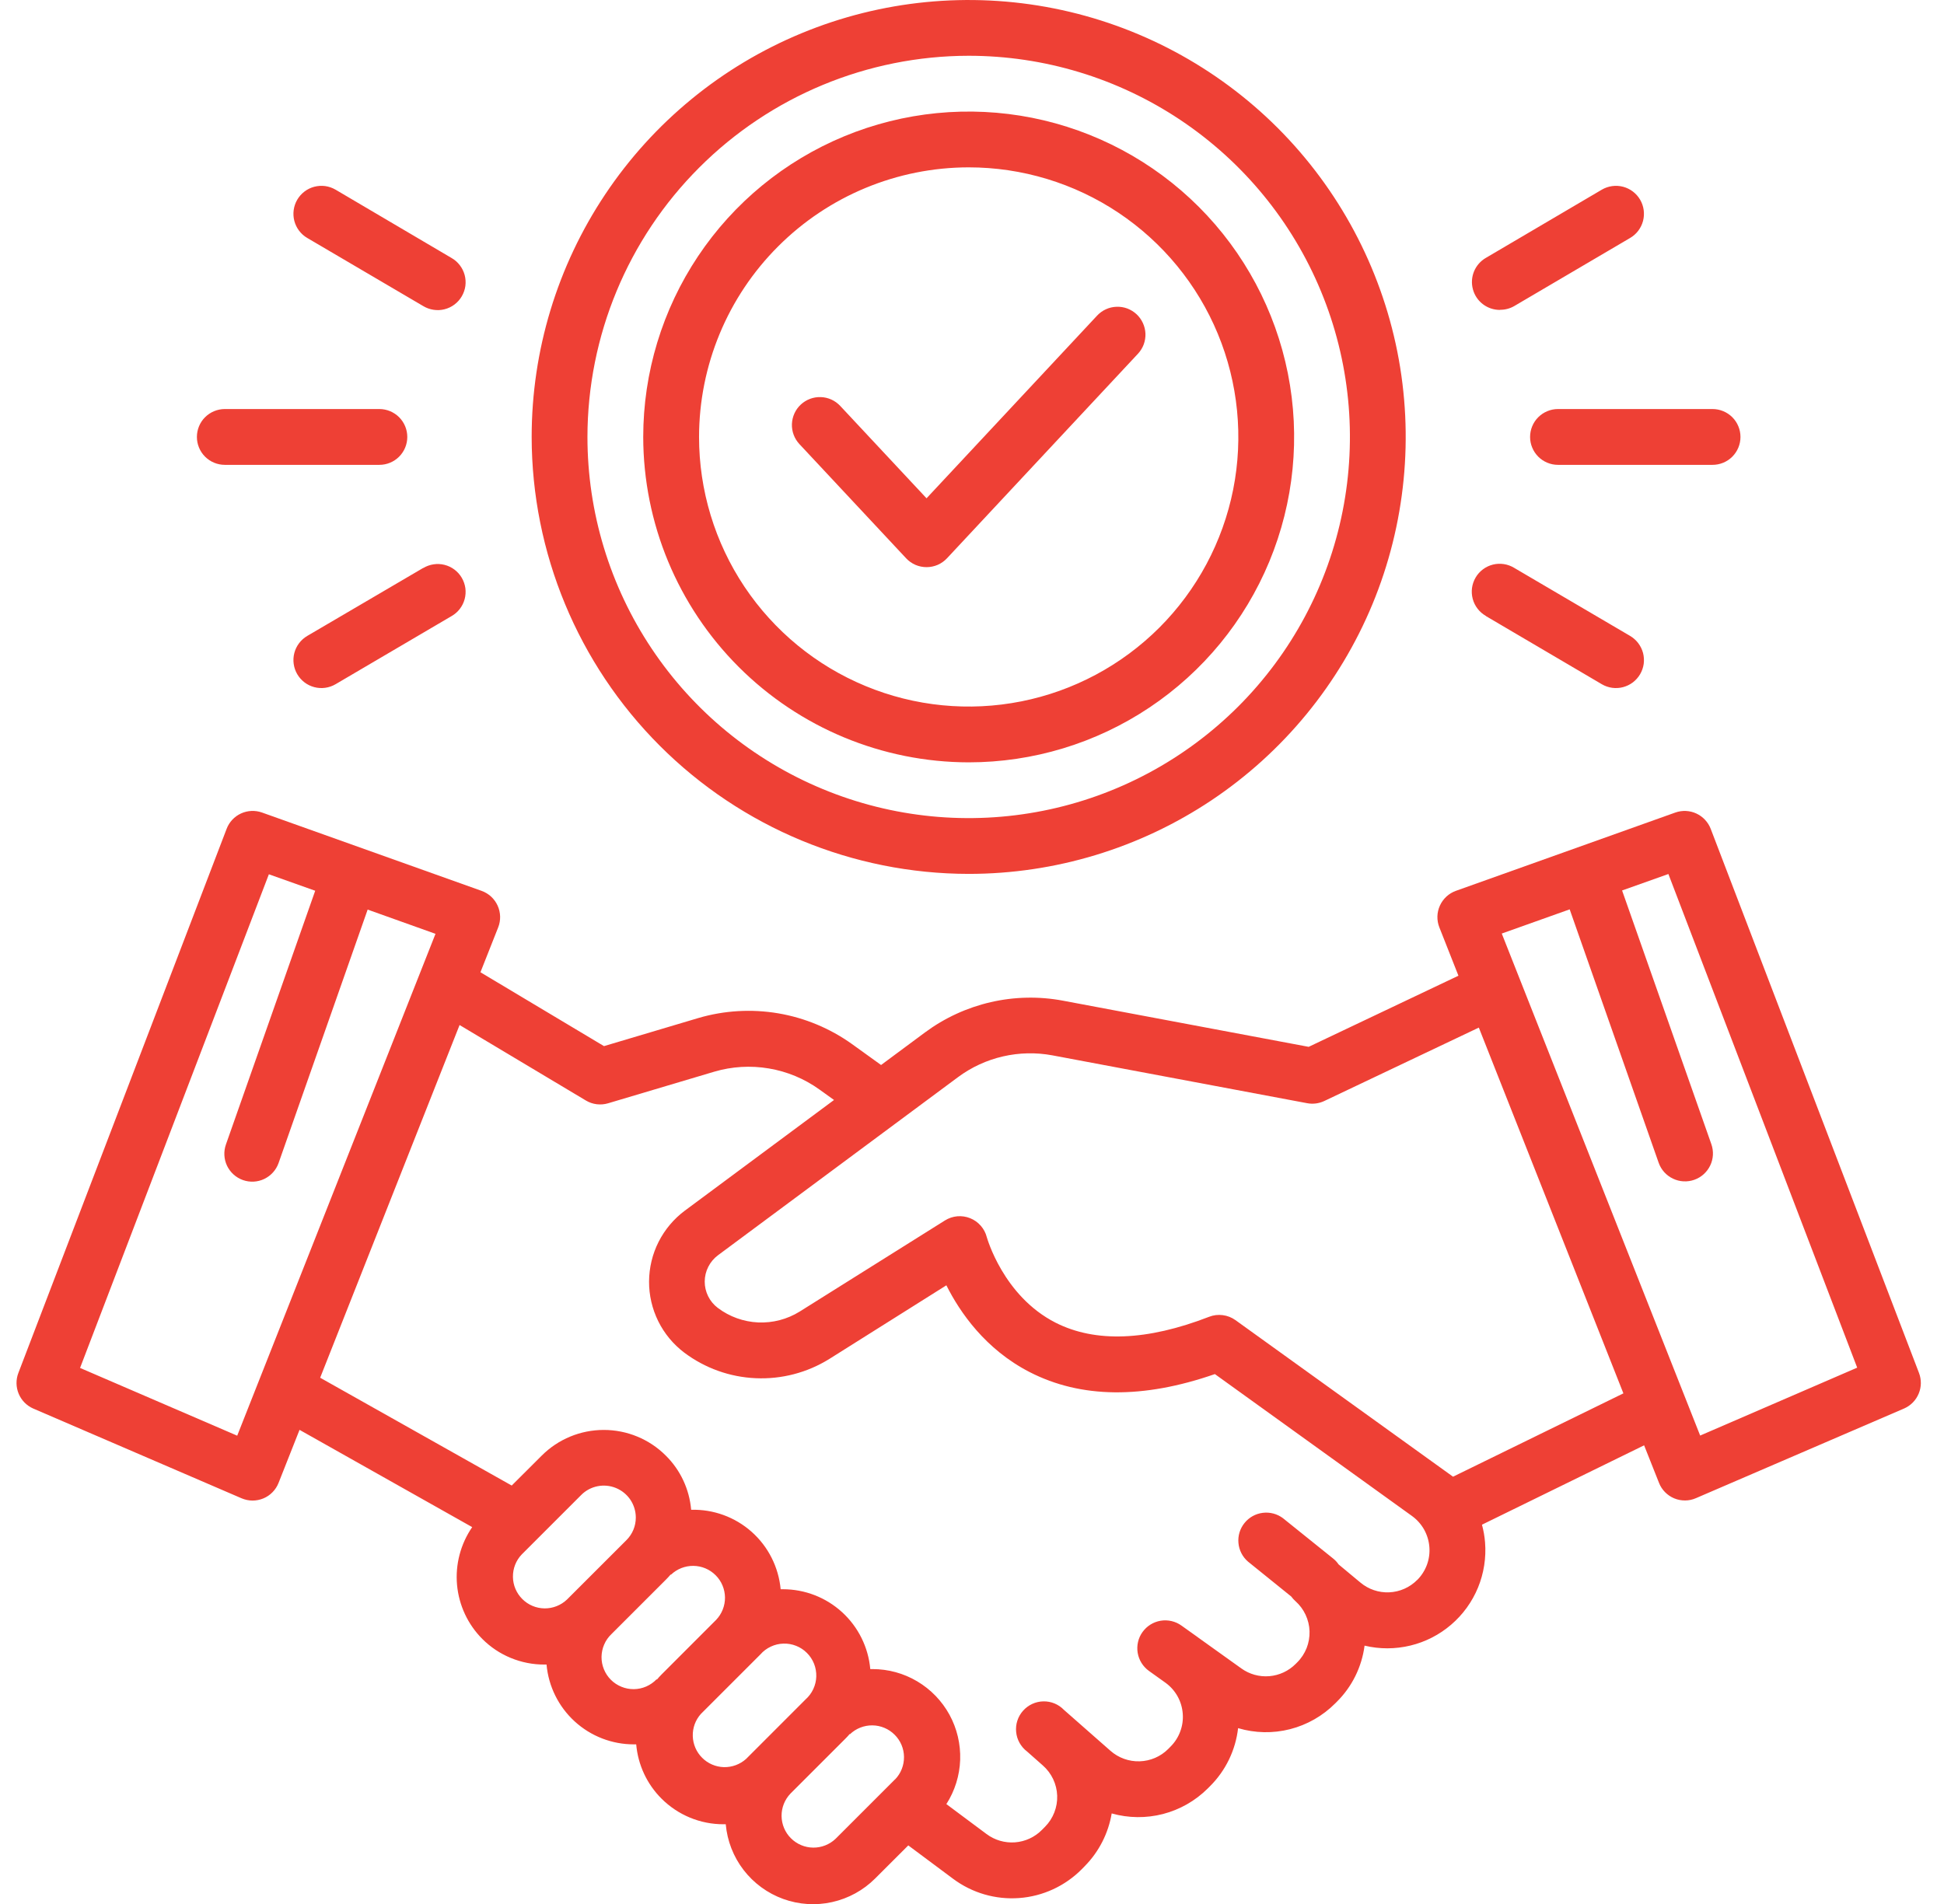
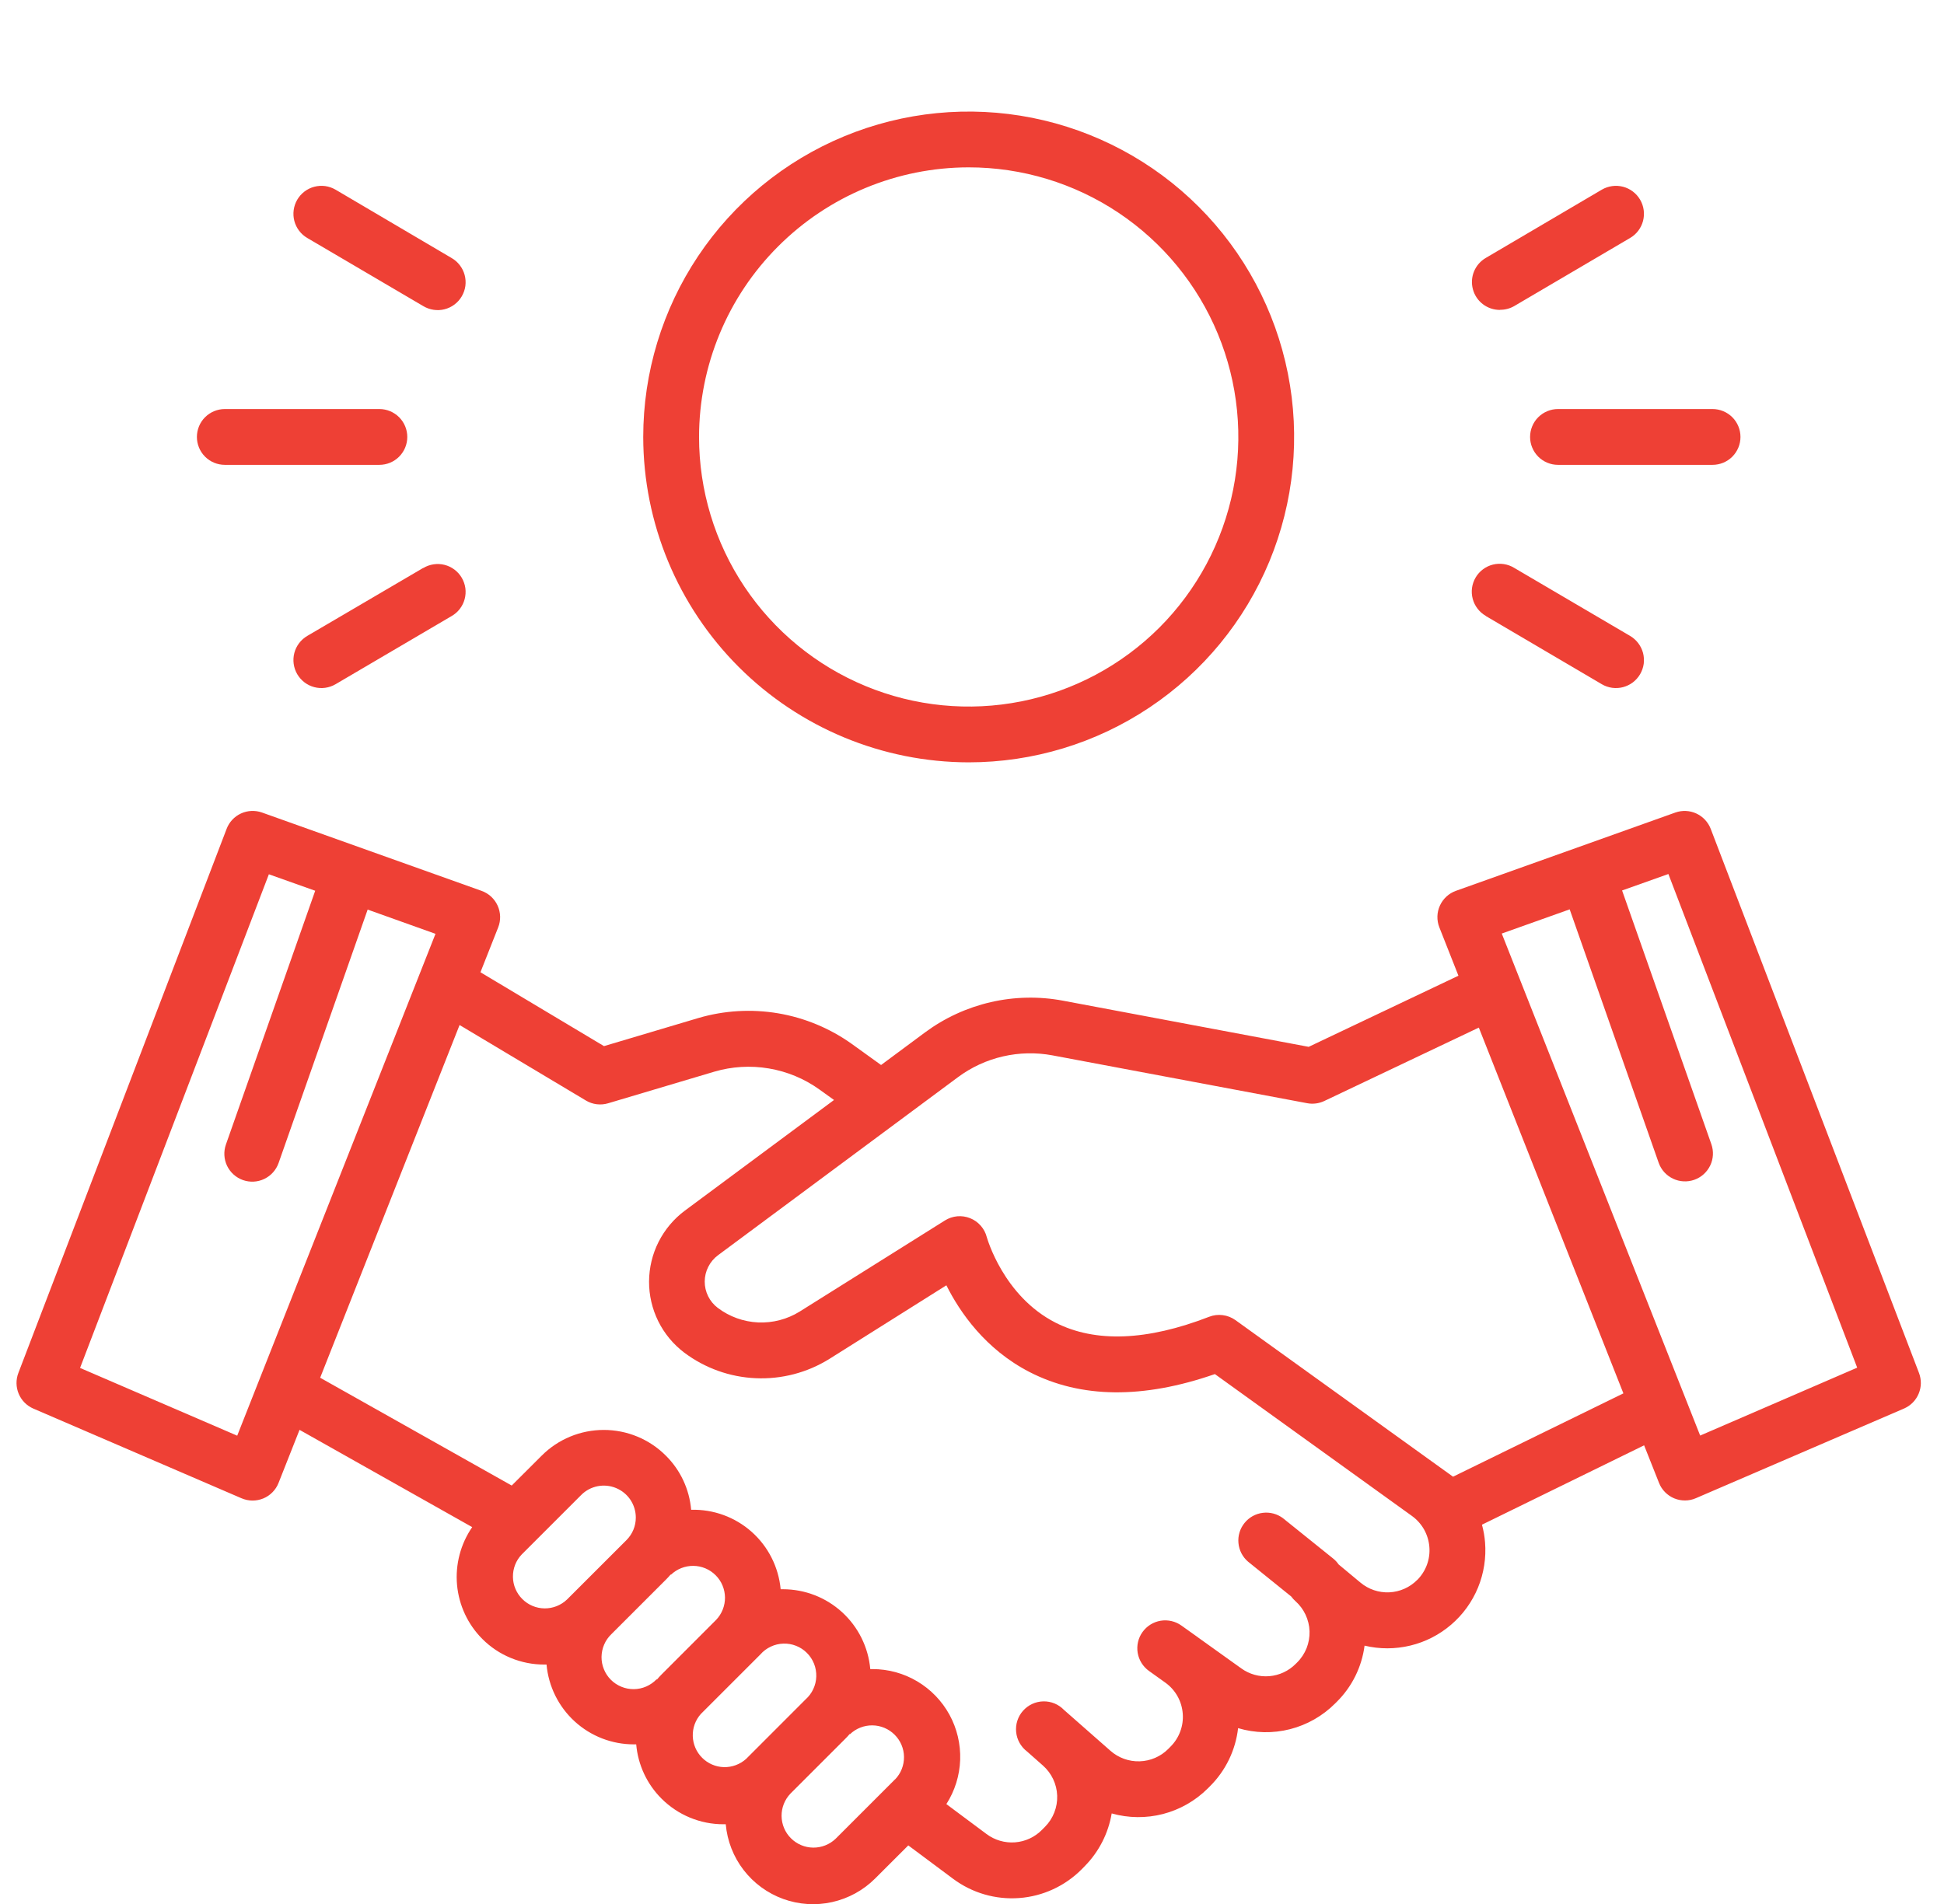
<svg xmlns="http://www.w3.org/2000/svg" width="49" height="48" viewBox="0 0 49 48" fill="none">
  <path d="M48.37 34.613L43.12 20.896C43.054 20.725 42.924 20.586 42.758 20.509C42.592 20.432 42.402 20.423 42.229 20.484L36.698 22.458C36.609 22.49 36.527 22.539 36.458 22.603C36.389 22.667 36.333 22.744 36.294 22.83C36.255 22.916 36.233 23.009 36.231 23.103C36.229 23.198 36.245 23.291 36.28 23.379L36.761 24.598L32.986 26.391L26.791 25.227C26.188 25.114 25.568 25.127 24.97 25.265C24.372 25.403 23.808 25.663 23.315 26.028L22.208 26.849L21.475 26.321C20.921 25.925 20.285 25.66 19.614 25.546C18.943 25.433 18.255 25.473 17.602 25.665L15.224 26.373L12.11 24.511L12.557 23.38C12.592 23.293 12.608 23.199 12.606 23.104C12.603 23.01 12.582 22.917 12.543 22.831C12.504 22.745 12.448 22.668 12.379 22.604C12.309 22.54 12.228 22.491 12.139 22.459L6.604 20.484C6.431 20.423 6.241 20.431 6.074 20.508C5.907 20.585 5.777 20.724 5.712 20.896L0.463 34.613C0.398 34.782 0.401 34.97 0.471 35.137C0.541 35.304 0.672 35.437 0.838 35.51L6.088 37.772C6.175 37.809 6.268 37.829 6.362 37.83C6.456 37.83 6.55 37.812 6.637 37.776C6.724 37.74 6.803 37.687 6.869 37.619C6.935 37.552 6.987 37.472 7.021 37.385L7.55 36.047L11.902 38.499C11.609 38.925 11.474 39.44 11.52 39.955C11.567 40.47 11.792 40.952 12.157 41.318C12.362 41.524 12.606 41.687 12.874 41.797C13.143 41.908 13.43 41.965 13.721 41.964H13.776C13.825 42.514 14.079 43.026 14.486 43.398C14.894 43.771 15.427 43.977 15.979 43.976H16.036C16.081 44.493 16.307 44.978 16.674 45.344C16.879 45.549 17.123 45.712 17.391 45.823C17.66 45.934 17.947 45.991 18.238 45.99H18.293C18.33 46.409 18.486 46.809 18.742 47.142C18.999 47.476 19.345 47.729 19.741 47.873C20.136 48.016 20.564 48.044 20.975 47.952C21.385 47.861 21.762 47.654 22.059 47.357L22.894 46.523L24.025 47.366C24.504 47.723 25.096 47.895 25.691 47.85C26.287 47.806 26.846 47.547 27.267 47.123L27.346 47.042C27.701 46.68 27.937 46.217 28.021 45.717C28.444 45.837 28.891 45.841 29.317 45.731C29.742 45.62 30.131 45.398 30.442 45.088L30.5 45.03C30.895 44.636 31.144 44.12 31.207 43.567C31.633 43.694 32.086 43.703 32.517 43.593C32.948 43.483 33.341 43.258 33.655 42.943L33.694 42.904C34.079 42.523 34.325 42.024 34.395 41.487C34.775 41.578 35.17 41.577 35.55 41.485C35.929 41.394 36.281 41.213 36.577 40.959C36.873 40.706 37.105 40.385 37.254 40.024C37.402 39.663 37.463 39.273 37.432 38.884C37.42 38.733 37.394 38.584 37.354 38.438L41.441 36.437L41.816 37.382C41.85 37.47 41.902 37.55 41.968 37.617C42.034 37.684 42.113 37.738 42.2 37.774C42.287 37.81 42.38 37.828 42.475 37.827C42.569 37.827 42.662 37.807 42.748 37.769L47.998 35.507C48.163 35.434 48.293 35.301 48.362 35.134C48.432 34.968 48.434 34.782 48.37 34.613ZM5.979 36.194L2.018 34.486L6.777 22.041L7.945 22.456L5.695 28.852C5.633 29.028 5.643 29.221 5.723 29.39C5.804 29.558 5.948 29.688 6.124 29.75C6.3 29.812 6.494 29.802 6.662 29.721C6.83 29.64 6.96 29.496 7.022 29.32L9.267 22.931L10.977 23.542L5.979 36.194ZM14.292 40.324C14.14 40.469 13.937 40.55 13.726 40.548C13.516 40.546 13.315 40.462 13.166 40.313C13.017 40.165 12.931 39.964 12.929 39.754C12.926 39.543 13.005 39.34 13.151 39.188L14.651 37.688C14.763 37.575 14.907 37.499 15.063 37.468C15.219 37.437 15.381 37.453 15.528 37.514C15.675 37.575 15.801 37.678 15.89 37.81C15.978 37.943 16.026 38.098 16.026 38.258C16.026 38.363 16.006 38.468 15.965 38.566C15.925 38.663 15.865 38.752 15.79 38.827L14.292 40.324ZM16.675 42.214C16.633 42.255 16.595 42.299 16.558 42.343L16.55 42.335C16.476 42.412 16.387 42.474 16.289 42.517C16.19 42.56 16.084 42.583 15.977 42.584C15.87 42.585 15.763 42.565 15.664 42.524C15.565 42.484 15.474 42.424 15.398 42.348C15.322 42.272 15.262 42.182 15.222 42.083C15.181 41.983 15.161 41.877 15.162 41.77C15.164 41.663 15.186 41.556 15.229 41.458C15.271 41.36 15.333 41.271 15.411 41.197L16.787 39.821C16.828 39.78 16.868 39.737 16.905 39.693L16.912 39.699C17.064 39.554 17.267 39.474 17.477 39.476C17.688 39.478 17.889 39.563 18.038 39.712C18.187 39.86 18.271 40.062 18.274 40.272C18.276 40.482 18.196 40.685 18.051 40.837L16.675 42.214ZM18.805 44.344C18.651 44.481 18.451 44.555 18.245 44.55C18.039 44.544 17.843 44.46 17.698 44.314C17.552 44.169 17.468 43.973 17.462 43.767C17.456 43.561 17.529 43.361 17.667 43.208L19.167 41.708C19.239 41.625 19.328 41.559 19.428 41.512C19.527 41.465 19.635 41.439 19.745 41.436C19.855 41.432 19.964 41.451 20.067 41.492C20.169 41.532 20.262 41.593 20.339 41.671C20.417 41.748 20.478 41.841 20.519 41.944C20.559 42.046 20.578 42.155 20.575 42.265C20.572 42.375 20.546 42.483 20.499 42.583C20.453 42.682 20.386 42.771 20.304 42.844L18.805 44.344ZM22.562 44.856L21.062 46.356C20.91 46.501 20.707 46.581 20.497 46.579C20.286 46.577 20.085 46.492 19.936 46.343C19.787 46.195 19.703 45.994 19.7 45.783C19.698 45.573 19.778 45.37 19.923 45.218L21.299 43.842C21.341 43.801 21.38 43.758 21.418 43.714L21.424 43.72C21.576 43.575 21.779 43.495 21.989 43.497C22.2 43.499 22.401 43.584 22.55 43.733C22.699 43.881 22.784 44.082 22.786 44.293C22.788 44.503 22.709 44.706 22.563 44.858L22.562 44.856ZM35.721 39.831C35.534 40.02 35.283 40.131 35.017 40.143C34.752 40.155 34.492 40.067 34.288 39.895L33.74 39.439C33.702 39.383 33.656 39.333 33.603 39.291L32.338 38.274C32.193 38.165 32.01 38.116 31.829 38.139C31.648 38.161 31.483 38.253 31.369 38.395C31.254 38.537 31.199 38.718 31.216 38.9C31.232 39.081 31.318 39.249 31.456 39.368L32.547 40.249C32.578 40.291 32.612 40.329 32.651 40.364C32.759 40.46 32.847 40.577 32.908 40.708C32.969 40.839 33.004 40.982 33.008 41.126C33.012 41.271 32.987 41.415 32.934 41.55C32.88 41.684 32.8 41.807 32.697 41.909L32.658 41.948C32.48 42.127 32.245 42.236 31.994 42.257C31.742 42.278 31.492 42.208 31.288 42.061L30.201 41.283L30.19 41.274L29.779 40.981C29.627 40.872 29.439 40.829 29.255 40.859C29.071 40.89 28.907 40.992 28.798 41.144C28.689 41.295 28.646 41.484 28.676 41.668C28.707 41.852 28.809 42.016 28.961 42.125L29.379 42.424C29.503 42.514 29.606 42.63 29.681 42.764C29.756 42.898 29.8 43.047 29.812 43.2C29.824 43.353 29.803 43.507 29.749 43.651C29.696 43.795 29.612 43.926 29.503 44.034L29.445 44.093C29.254 44.284 28.997 44.395 28.727 44.403C28.457 44.412 28.193 44.317 27.99 44.138L26.818 43.107C26.751 43.037 26.67 42.982 26.581 42.945C26.491 42.908 26.395 42.89 26.298 42.892C26.201 42.894 26.105 42.916 26.017 42.957C25.929 42.998 25.851 43.056 25.786 43.129C25.722 43.201 25.673 43.286 25.643 43.379C25.613 43.471 25.603 43.568 25.613 43.665C25.622 43.761 25.652 43.855 25.699 43.939C25.747 44.024 25.811 44.098 25.888 44.156L26.287 44.509C26.395 44.604 26.483 44.721 26.545 44.851C26.607 44.982 26.642 45.124 26.647 45.268C26.652 45.413 26.628 45.557 26.575 45.692C26.523 45.826 26.444 45.949 26.342 46.052L26.262 46.133C26.082 46.315 25.841 46.427 25.584 46.446C25.328 46.465 25.073 46.391 24.867 46.237L23.854 45.482C24.068 45.148 24.188 44.762 24.202 44.365C24.215 43.969 24.122 43.576 23.932 43.228C23.741 42.88 23.46 42.589 23.119 42.387C22.778 42.184 22.388 42.078 21.991 42.078H21.936C21.887 41.528 21.633 41.016 21.226 40.644C20.818 40.271 20.286 40.065 19.734 40.065H19.677C19.625 39.507 19.364 38.989 18.945 38.617C18.526 38.245 17.981 38.047 17.421 38.062C17.377 37.546 17.151 37.061 16.782 36.696C16.367 36.281 15.805 36.049 15.219 36.049C14.632 36.049 14.07 36.281 13.655 36.696L12.898 37.451L8.07 34.733L11.584 25.841L14.766 27.743C14.85 27.794 14.943 27.826 15.04 27.838C15.137 27.85 15.235 27.842 15.328 27.814L18.002 27.018C18.449 26.886 18.92 26.858 19.379 26.936C19.838 27.013 20.274 27.194 20.652 27.465L21.022 27.731L17.263 30.52C16.985 30.727 16.758 30.997 16.601 31.306C16.444 31.616 16.362 31.959 16.36 32.306C16.358 32.653 16.438 32.996 16.591 33.307C16.745 33.619 16.97 33.89 17.247 34.1C17.769 34.492 18.397 34.717 19.05 34.745C19.702 34.774 20.348 34.605 20.903 34.26L23.854 32.403C24.197 33.087 24.838 34.017 25.952 34.59C27.243 35.254 28.812 35.271 30.622 34.641L35.591 38.219C35.715 38.309 35.819 38.425 35.895 38.559C35.97 38.694 36.016 38.843 36.028 38.996C36.041 39.15 36.02 39.304 35.967 39.449C35.913 39.593 35.83 39.724 35.721 39.833V39.831ZM36.625 37.228L31.141 33.281C31.046 33.213 30.935 33.169 30.819 33.155C30.703 33.14 30.585 33.154 30.476 33.197C28.91 33.804 27.61 33.853 26.608 33.346C25.283 32.672 24.877 31.198 24.873 31.19C24.846 31.082 24.793 30.983 24.72 30.9C24.647 30.817 24.556 30.752 24.453 30.711C24.35 30.67 24.239 30.653 24.129 30.663C24.019 30.673 23.912 30.709 23.818 30.768L20.155 33.066C19.842 33.26 19.477 33.355 19.109 33.339C18.741 33.322 18.386 33.194 18.092 32.972C17.989 32.894 17.906 32.794 17.849 32.678C17.792 32.563 17.762 32.435 17.763 32.306C17.764 32.178 17.794 32.051 17.853 31.936C17.911 31.821 17.995 31.721 18.099 31.644L24.149 27.154C24.487 26.904 24.872 26.726 25.282 26.632C25.691 26.538 26.115 26.529 26.528 26.606L32.948 27.812C33.094 27.84 33.245 27.82 33.379 27.757L37.275 25.906L40.919 35.127L36.625 37.228ZM42.854 36.191L37.853 23.535L39.565 22.925L41.808 29.314C41.87 29.49 42 29.634 42.168 29.714C42.337 29.795 42.53 29.805 42.706 29.743C42.882 29.681 43.026 29.551 43.107 29.383C43.188 29.215 43.198 29.021 43.136 28.845L40.886 22.449L42.053 22.034L46.812 34.479L42.854 36.191Z" fill="#EE4035" />
-   <path d="M24.416 22.031C26.595 22.031 28.725 21.385 30.537 20.175C32.348 18.964 33.76 17.244 34.594 15.231C35.427 13.218 35.645 11.003 35.221 8.867C34.795 6.73 33.746 4.767 32.206 3.226C30.665 1.686 28.702 0.637 26.566 0.212C24.429 -0.213 22.214 0.005 20.201 0.839C18.188 1.672 16.468 3.084 15.257 4.896C14.047 6.707 13.401 8.837 13.401 11.016C13.404 13.936 14.566 16.736 16.631 18.801C18.696 20.866 21.496 22.028 24.416 22.031ZM24.416 1.406C26.317 1.406 28.175 1.97 29.755 3.026C31.335 4.082 32.567 5.582 33.294 7.338C34.022 9.094 34.212 11.026 33.841 12.89C33.471 14.754 32.555 16.467 31.211 17.811C29.867 19.154 28.155 20.07 26.291 20.44C24.427 20.811 22.495 20.621 20.739 19.893C18.983 19.166 17.483 17.935 16.427 16.354C15.371 14.774 14.807 12.916 14.807 11.016C14.81 8.468 15.823 6.025 17.625 4.224C19.426 2.422 21.869 1.409 24.416 1.406Z" fill="#EE4035" />
  <path d="M24.416 19.219C26.039 19.219 27.625 18.738 28.974 17.836C30.323 16.935 31.374 15.654 31.995 14.155C32.616 12.656 32.779 11.007 32.462 9.415C32.145 7.824 31.364 6.362 30.217 5.215C29.07 4.068 27.608 3.287 26.017 2.97C24.426 2.654 22.776 2.816 21.277 3.437C19.778 4.058 18.497 5.109 17.596 6.458C16.695 7.807 16.213 9.393 16.213 11.016C16.216 13.191 17.081 15.275 18.619 16.813C20.157 18.351 22.242 19.216 24.416 19.219ZM24.416 4.219C25.761 4.219 27.075 4.617 28.193 5.364C29.31 6.111 30.182 7.173 30.696 8.415C31.21 9.657 31.345 11.023 31.083 12.342C30.82 13.66 30.173 14.871 29.223 15.822C28.272 16.772 27.061 17.42 25.742 17.682C24.424 17.944 23.057 17.81 21.816 17.295C20.573 16.781 19.512 15.909 18.765 14.792C18.018 13.674 17.62 12.36 17.62 11.016C17.622 9.214 18.338 7.486 19.613 6.212C20.887 4.937 22.614 4.221 24.416 4.219ZM38.567 11.016C38.567 11.108 38.585 11.199 38.621 11.285C38.656 11.37 38.708 11.447 38.773 11.513C38.838 11.578 38.916 11.63 39.001 11.665C39.087 11.701 39.178 11.719 39.27 11.719H43.166C43.353 11.719 43.532 11.645 43.664 11.513C43.796 11.381 43.87 11.202 43.87 11.016C43.87 10.829 43.796 10.65 43.664 10.518C43.532 10.387 43.353 10.312 43.166 10.312H39.27C39.084 10.312 38.905 10.387 38.773 10.518C38.641 10.65 38.567 10.829 38.567 11.016ZM37.81 7.81C37.935 7.811 38.058 7.779 38.166 7.717L41.087 6C41.249 5.906 41.366 5.751 41.414 5.57C41.461 5.389 41.435 5.196 41.341 5.035C41.246 4.873 41.092 4.756 40.911 4.708C40.73 4.661 40.537 4.687 40.376 4.781L37.453 6.501C37.319 6.578 37.214 6.698 37.154 6.842C37.095 6.985 37.085 7.144 37.126 7.294C37.166 7.444 37.255 7.576 37.379 7.67C37.503 7.764 37.654 7.814 37.81 7.813V7.81ZM37.453 15.531L40.376 17.25C40.456 17.297 40.544 17.327 40.636 17.34C40.728 17.352 40.821 17.347 40.911 17.323C41 17.299 41.084 17.259 41.158 17.203C41.232 17.146 41.294 17.076 41.341 16.996C41.387 16.916 41.418 16.828 41.431 16.736C41.443 16.644 41.437 16.551 41.414 16.461C41.39 16.372 41.349 16.288 41.293 16.214C41.237 16.14 41.167 16.078 41.087 16.031L38.166 14.316C38.086 14.267 37.998 14.235 37.906 14.221C37.813 14.207 37.719 14.211 37.629 14.234C37.538 14.257 37.453 14.297 37.379 14.353C37.304 14.409 37.241 14.479 37.194 14.56C37.147 14.64 37.116 14.729 37.103 14.822C37.091 14.914 37.097 15.008 37.121 15.098C37.145 15.188 37.187 15.273 37.244 15.346C37.301 15.42 37.372 15.482 37.453 15.528V15.531ZM5.667 11.719H9.563C9.749 11.719 9.928 11.645 10.06 11.513C10.192 11.381 10.266 11.202 10.266 11.016C10.266 10.829 10.192 10.65 10.06 10.518C9.928 10.387 9.749 10.312 9.563 10.312H5.667C5.48 10.312 5.301 10.387 5.169 10.518C5.037 10.65 4.963 10.829 4.963 11.016C4.963 11.202 5.037 11.381 5.169 11.513C5.301 11.645 5.48 11.719 5.667 11.719ZM7.746 6L10.667 7.716C10.747 7.764 10.835 7.796 10.928 7.81C11.02 7.824 11.114 7.82 11.204 7.797C11.295 7.774 11.38 7.734 11.454 7.678C11.529 7.622 11.592 7.552 11.639 7.471C11.686 7.391 11.717 7.302 11.73 7.21C11.742 7.117 11.736 7.023 11.712 6.933C11.688 6.843 11.646 6.759 11.589 6.685C11.532 6.611 11.461 6.549 11.38 6.503L8.457 4.781C8.377 4.735 8.289 4.704 8.197 4.691C8.105 4.679 8.012 4.685 7.922 4.708C7.741 4.756 7.587 4.873 7.492 5.035C7.398 5.196 7.372 5.389 7.419 5.57C7.467 5.751 7.584 5.906 7.746 6ZM10.667 14.318L7.746 16.031C7.584 16.126 7.467 16.28 7.419 16.461C7.372 16.642 7.398 16.835 7.492 16.996C7.587 17.158 7.741 17.276 7.922 17.323C8.103 17.371 8.296 17.344 8.457 17.25L11.38 15.533C11.461 15.487 11.532 15.426 11.589 15.352C11.646 15.278 11.688 15.194 11.712 15.104C11.736 15.014 11.742 14.92 11.73 14.827C11.717 14.735 11.686 14.646 11.639 14.566C11.592 14.485 11.529 14.415 11.454 14.359C11.38 14.303 11.295 14.263 11.204 14.24C11.114 14.217 11.02 14.213 10.928 14.227C10.835 14.241 10.747 14.273 10.667 14.321V14.318Z" fill="#EE4035" />
-   <path d="M22.839 14.074C22.905 14.145 22.985 14.201 23.073 14.24C23.162 14.278 23.258 14.298 23.355 14.298C23.451 14.298 23.547 14.278 23.636 14.24C23.724 14.201 23.804 14.145 23.87 14.074L28.683 8.918C28.746 8.85 28.796 8.77 28.828 8.684C28.86 8.597 28.875 8.505 28.872 8.412C28.868 8.32 28.847 8.229 28.808 8.145C28.77 8.061 28.715 7.985 28.648 7.922C28.58 7.859 28.5 7.81 28.414 7.777C28.327 7.745 28.235 7.73 28.142 7.734C28.05 7.737 27.959 7.758 27.875 7.797C27.791 7.835 27.715 7.89 27.652 7.958L23.354 12.562L21.18 10.235C21.053 10.098 20.877 10.017 20.69 10.011C20.503 10.004 20.322 10.072 20.185 10.199C20.048 10.326 19.968 10.503 19.961 10.69C19.954 10.876 20.022 11.058 20.149 11.195L22.839 14.074Z" fill="#EE4035" />
</svg>